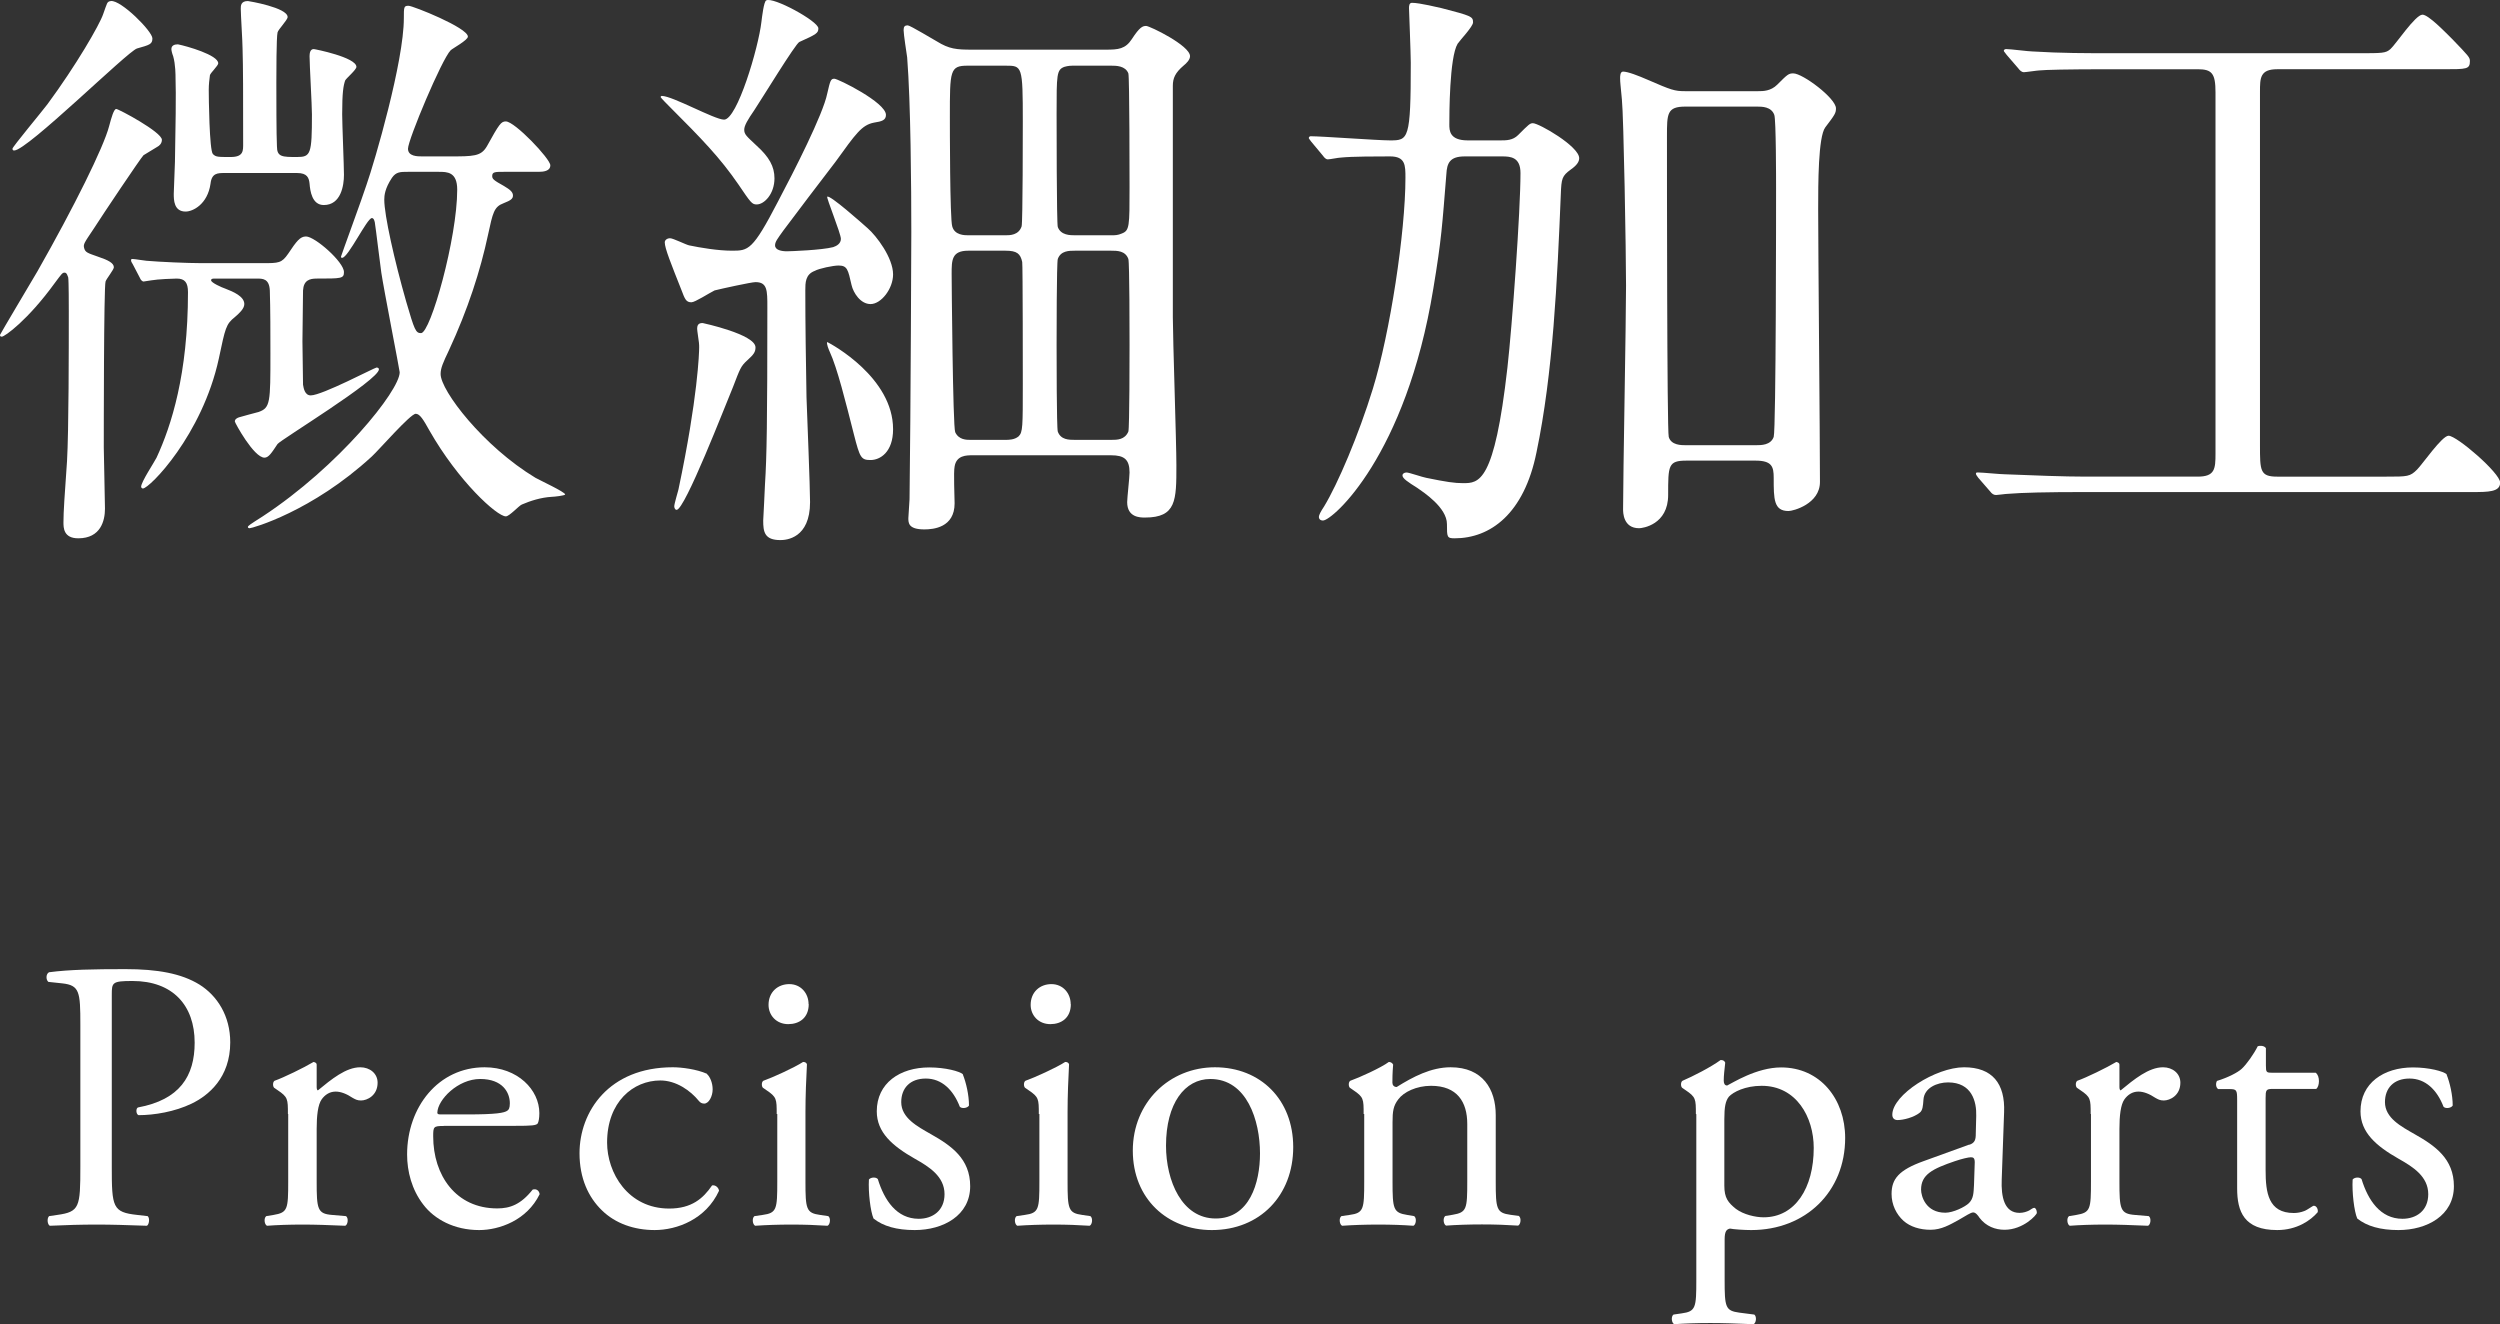
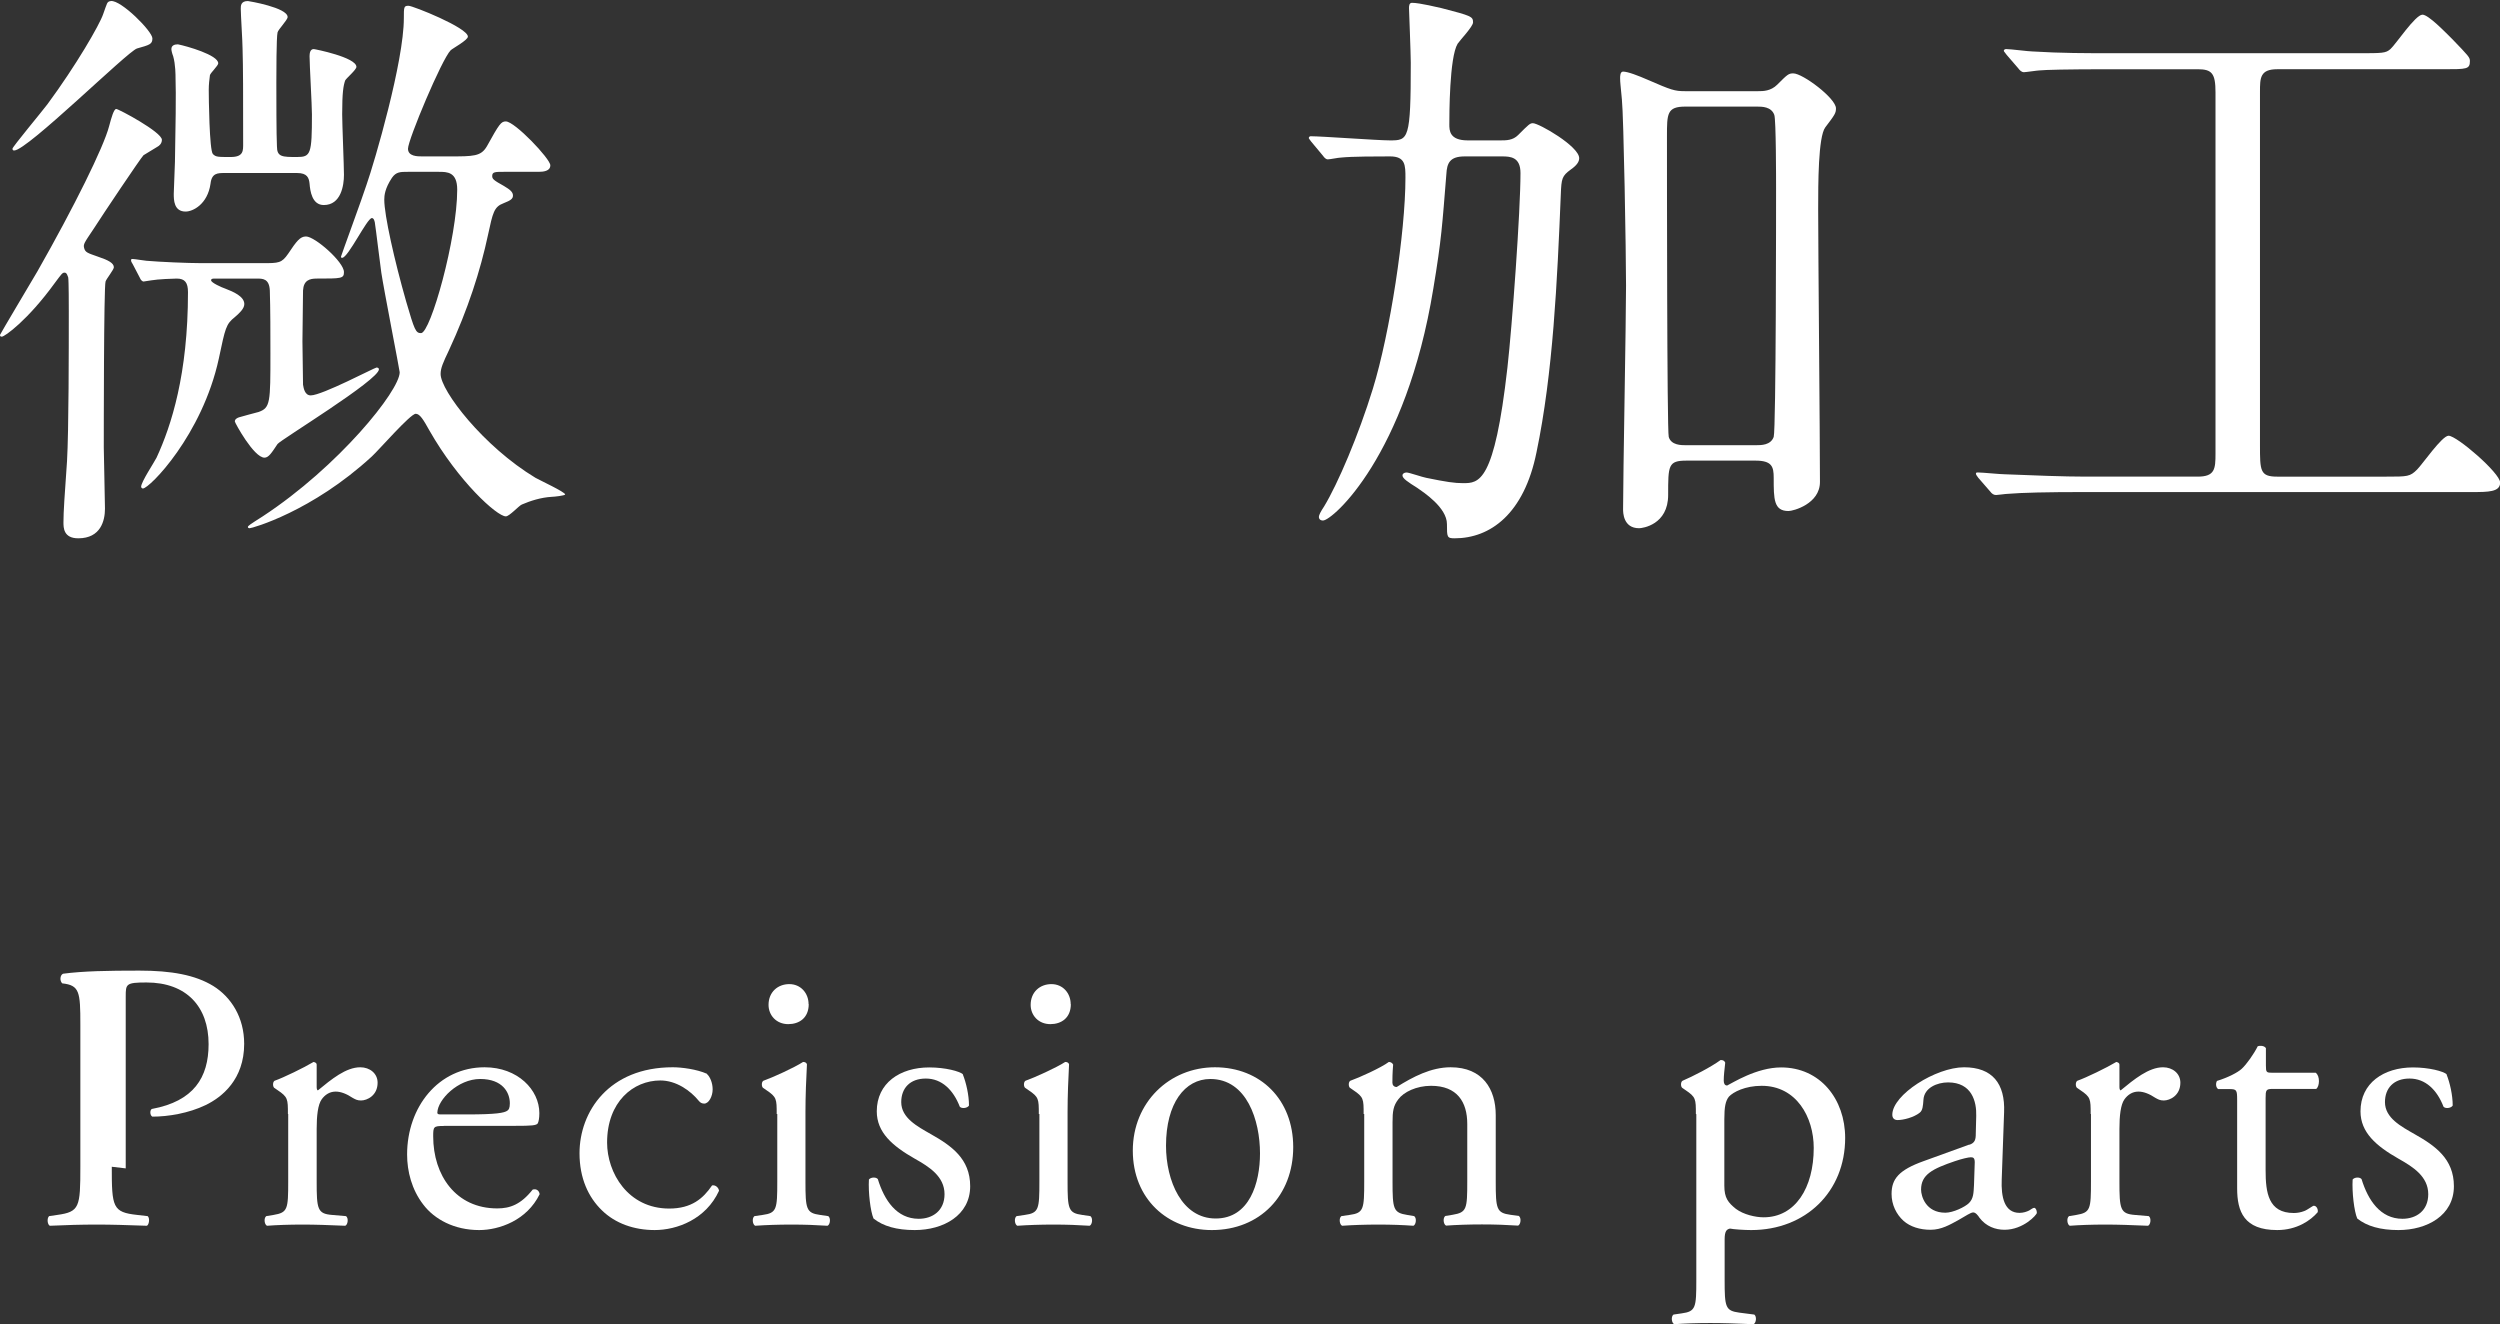
<svg xmlns="http://www.w3.org/2000/svg" id="a" viewBox="0 0 168.63 89.31">
  <rect x="0" y="0" width="168.63" height="89.31" fill="#333333" stroke="none" />
  <defs>
    <style>.b{fill:#fff;}</style>
  </defs>
  <g>
    <path class="b" d="M6.6,17.31c.72,.24,1.08,.44,1.08,.72,0,.16-.52,.8-.56,.96-.12,.32-.12,10.32-.12,11.2,0,.6,.08,3.44,.08,4.12,0,.8-.28,2-1.8,2-1,0-1-.72-1-1.08,0-.72,.08-1.84,.24-4.12,.12-2.04,.12-7.72,.12-10.08,0-.32,0-2.12-.04-2.32-.04-.08-.08-.32-.24-.32s-.2,.08-.68,.72c-1.8,2.48-3.36,3.6-3.56,3.6-.12,0-.12-.08-.12-.12s2.24-3.8,2.52-4.28c2.48-4.36,4.48-8.4,4.84-9.8,.16-.6,.32-1.16,.48-1.16s3.08,1.56,3.08,2.08c0,.24-.16,.4-.32,.48-.72,.44-.8,.48-.92,.56-.2,.2-2.8,4.08-3.36,4.96-.64,.96-.72,1.04-.64,1.32s.24,.32,.92,.56ZM10.28,2.59c0,.4-.2,.44-1.04,.68-.64,.2-7.4,6.88-8.28,6.88-.04,0-.12,0-.12-.12s2-2.52,2.36-3C5.12,4.43,6.72,1.67,6.96,.95c.28-.76,.24-.84,.52-.88,.68-.08,2.8,2.04,2.8,2.52Zm7.44,15.16c1.08,0,1.28,0,1.72-.64,.56-.84,.8-1.16,1.2-1.16,.6,0,2.56,1.72,2.56,2.4,0,.44-.16,.44-1.84,.44-.48,0-.88,.12-.92,.8,0,.16-.04,3.12-.04,3.44,0,.44,.04,2.64,.04,2.92,.04,.24,.12,.72,.52,.72,.76,0,4.32-1.88,4.44-1.88,.08,0,.16,.04,.16,.12,0,.72-6.64,4.76-6.84,5.04-.4,.6-.6,.92-.88,.92-.72,0-2-2.36-2-2.44,0-.16,.16-.24,.28-.28,.16-.04,1.12-.32,1.32-.36,.8-.28,.8-.64,.8-3.96,0-1.28,0-3-.04-4.24-.04-.8-.48-.8-.88-.8h-2.8c-.16,0-.28,0-.28,.12,0,.16,.72,.48,.96,.56,.52,.2,1.28,.52,1.28,1.04,0,.32-.36,.64-.64,.88-.6,.48-.64,.72-1.08,2.8-1.12,5.16-4.68,8.76-5.12,8.76-.08,0-.12-.08-.12-.12,0-.32,.88-1.64,1.04-1.96,1-2.16,2.12-5.64,2.12-11.16,0-.64-.2-.92-.76-.92-.2,0-1.28,.04-1.72,.12-.08,0-.44,.08-.52,.08s-.2-.12-.24-.24l-.48-.92c-.08-.12-.12-.2-.12-.28s.04-.08,.12-.08c.12,0,.84,.12,.92,.12,.92,.08,2.8,.16,3.68,.16h4.16Zm-2.56-6.08c-.48,0-.88,0-.96,.72-.2,1.4-1.2,1.88-1.68,1.88-.8,0-.8-.8-.8-1.2,0-.32,.08-1.84,.08-2.16,.04-2,.08-4.72,.04-5.64,0-.2,0-.92-.16-1.48-.08-.2-.12-.4-.12-.48,0-.24,.2-.32,.44-.32,.6,.12,2.72,.72,2.72,1.28,0,.16-.52,.64-.56,.8-.04,.28-.08,.64-.08,1,0,.48,.04,4.08,.28,4.32,.2,.2,.32,.2,1.2,.2s.84-.44,.84-.92c0-3.28,0-5.16-.04-6.4,0-.44-.12-2.28-.12-2.68,0-.2,0-.52,.48-.52,.04,0,2.68,.44,2.68,1.08,0,.2-.64,.84-.68,1.04-.08,.32-.08,2.84-.08,3.4,0,.88,0,3.56,.04,4.28,0,.72,.36,.72,1.36,.72,.92,0,1-.2,1-2.88,0-.6-.16-3.36-.16-3.92,0-.2,.04-.48,.28-.48,.08,0,2.88,.56,2.88,1.2,0,.2-.68,.76-.76,.92-.12,.36-.2,.8-.2,2.28,0,.64,.12,3.48,.12,4.08,0,.72-.2,2.04-1.36,2.04-.8,0-.92-.96-.96-1.44-.04-.4-.16-.72-.84-.72h-4.88Zm15.12-1.12c1.68,0,2.16,0,2.56-.68,.84-1.52,.96-1.68,1.28-1.68,.6,0,3,2.52,3,2.96,0,.4-.48,.44-.8,.44h-2.32c-.6,0-.8,0-.8,.28,0,.2,.08,.28,.8,.68,.4,.24,.6,.4,.6,.64,0,.2-.12,.32-.64,.52-.64,.24-.72,.64-1.04,2.12-.52,2.44-1.36,5.04-2.64,7.8-.4,.84-.56,1.2-.56,1.6,0,1.12,2.88,4.88,6.4,7,.28,.16,2,.96,2,1.12,0,.08-.76,.16-.88,.16-.76,.04-1.48,.28-2.04,.52-.2,.08-.84,.8-1.08,.8-.6,0-3.2-2.36-5.16-5.8-.4-.72-.64-1.12-.92-1.12-.36,0-2.48,2.44-2.96,2.88-4.04,3.72-8.08,4.84-8.24,4.84-.08,0-.12-.04-.12-.08,0-.08,.12-.16,1-.72,5.12-3.36,9.24-8.48,9.24-9.72,0-.12-1.08-5.64-1.24-6.72-.08-.52-.36-2.92-.44-3.4-.04-.16-.08-.28-.2-.28-.32,0-1.6,2.68-2,2.68-.04,0-.08,0-.08-.08,0-.04,1.48-4.08,1.72-4.84,.56-1.6,2.52-8.32,2.52-11.24,0-.76,0-.84,.32-.84,.28,0,4,1.48,4,2.08,0,.24-1.04,.8-1.16,.92-.6,.6-2.88,6.04-2.88,6.64,0,.52,.64,.52,.96,.52h1.8Zm-2.76,1.04c-.52,0-.8,0-1.08,.4-.48,.72-.52,1.2-.52,1.48,0,1.04,.68,4.08,1.48,6.88,.56,1.92,.64,2.12,1,2.12,.64,0,2.44-6.4,2.44-9.68,0-1.2-.68-1.2-1.24-1.2h-2.08Z" />
-     <path class="b" d="M55.2,1.91c0,.32-.12,.4-1.28,.92-.24,.08-2.56,3.88-3.04,4.6-.44,.64-.68,1.04-.68,1.32,0,.32,.16,.44,.84,1.08,.84,.76,1.2,1.4,1.2,2.2,0,1.04-.68,1.76-1.2,1.76-.32,0-.4-.12-1.24-1.36-1.24-1.8-2.44-3.04-4.68-5.28-.04-.04-.56-.56-.56-.6s.04-.08,.08-.08c.72,0,3.56,1.6,4.2,1.6,.88,0,2.32-4.84,2.52-6.6,.04-.32,.16-1.36,.32-1.44,.44-.28,3.52,1.4,3.52,1.88Zm3.32,13.48c.6,.52,1.72,2,1.72,3.12,0,.96-.8,2-1.52,2-.68,0-1.16-.76-1.28-1.28-.24-1.04-.28-1.32-.88-1.32-.36,0-1.32,.2-1.6,.36-.64,.24-.64,.8-.64,1.32,0,2.32,.04,4.88,.08,7.2,.04,1.12,.24,6.08,.24,7.08,0,2.44-1.6,2.56-2,2.56-1.08,0-1.16-.56-1.16-1.32,0-.12,.12-2.16,.12-2.44,.12-1.84,.16-4.24,.16-11.96,0-1.12,0-1.68-.8-1.68-.28,0-2.28,.44-2.76,.56-.4,.2-1.32,.8-1.56,.8-.36,0-.44-.2-.68-.84-.68-1.72-1.12-2.8-1.12-3.2,0-.16,.16-.28,.36-.28s1.08,.44,1.28,.48c.76,.16,1.96,.36,2.88,.36,1.12,0,1.4,0,3.12-3.32,1.08-2.04,3.04-5.88,3.32-7.28,.2-.88,.24-1,.48-1s3.48,1.6,3.48,2.44c0,.36-.28,.44-.8,.52-.84,.16-1.24,.76-2.6,2.64-.56,.72-3.2,4.2-3.52,4.64-.4,.56-.56,.76-.56,1,0,.32,.44,.4,.8,.4,.24,0,2.36-.08,3.12-.28,.24-.08,.52-.24,.52-.56,0-.36-1-2.8-.92-2.84,.16-.16,2.36,1.8,2.72,2.12Zm-11.12,6.4s3.56,.76,3.56,1.64c0,.32-.12,.48-.56,.88-.44,.4-.48,.56-.96,1.8-.52,1.24-3.24,8.28-3.8,8.28-.12,0-.16-.16-.16-.24,0-.16,.24-.96,.28-1.12,1.32-6.24,1.4-9.28,1.4-9.6,0-.2,0-.28-.12-1.08-.08-.52,.16-.56,.36-.56Zm12.84,7.16c0,1.56-.88,2.08-1.52,2.08s-.72-.16-1.12-1.72c-.56-2.2-1.12-4.48-1.64-5.6-.04-.08-.24-.56-.16-.64,.32,.16,4.44,2.4,4.44,5.88ZM74.59,3.35c.84,0,1.32-.04,1.76-.72,.52-.8,.72-.88,.96-.88s2.96,1.32,2.96,2.04c0,.24-.24,.48-.44,.64-.56,.48-.72,.84-.72,1.36v15.6c0,1.4,.24,8.44,.24,10,0,2.36,0,3.52-2.12,3.52-.32,0-1.2,0-1.2-1.04,0-.28,.16-1.68,.16-2,0-.88-.36-1.16-1.24-1.16h-9.36c-.4,0-1.08,0-1.2,.76-.08,.36,0,2.08,0,2.48,0,1.64-1.44,1.76-2.04,1.76-1.08,0-1.08-.44-1.08-.76,0-.2,.08-1.08,.08-1.28,.08-5.8,.12-17.96,.12-18,0-3-.04-8.76-.28-11.8-.04-.28-.24-1.56-.24-1.84,0-.24,.08-.32,.28-.32,.16,0,1.8,1,1.96,1.08,.84,.52,1.32,.56,2.4,.56h9Zm-9.32,1.08c-1.2,0-1.2,.32-1.2,3.44,0,.64,0,6.92,.16,7.4,.16,.6,.84,.6,1.08,.6h2.52c.28,0,.88,0,1.08-.6,.08-.24,.08-6.64,.08-7.08,0-3.76-.04-3.76-1.16-3.76h-2.56Zm2.56,25.24c.2,0,.6,0,.88-.24,.28-.28,.28-.64,.28-3.56,0-.28,0-8.08-.04-8.2-.12-.56-.36-.76-1.12-.76h-2.52c-1.12,0-1.12,.64-1.12,1.56,0,.44,.08,10.32,.24,10.68,.24,.52,.76,.52,1.04,.52h2.36Zm7.12-13.8c.28,0,.44,0,.72-.12,.52-.2,.52-.48,.52-3.12,0-.44,0-7.44-.08-7.68-.2-.52-.84-.52-1.16-.52h-2.44c-.28,0-.44,0-.72,.08-.52,.2-.52,.52-.52,3.16,0,.44,0,7.44,.08,7.64,.2,.56,.84,.56,1.16,.56h2.44Zm-2.44,1.04c-.4,0-.96,0-1.16,.56-.08,.24-.08,5.32-.08,5.8,0,.72,0,5.6,.08,5.84,.2,.56,.76,.56,1.16,.56h2.44c.4,0,.92,0,1.16-.56,.08-.24,.08-5.32,.08-5.84,0-.68,0-5.56-.08-5.8-.2-.56-.76-.56-1.16-.56h-2.44Z" />
    <path class="b" d="M101.2,9.47c.4,0,.84,0,1.2-.36,.72-.72,.8-.8,1-.8,.4,0,3.12,1.56,3.12,2.36,0,.24-.16,.48-.56,.76-.6,.44-.64,.6-.68,1.68-.24,5.84-.52,12.04-1.64,17.4-.84,4.16-3.12,5.8-5.52,5.8-.52,0-.52-.08-.52-.96,0-1.12-1.6-2.16-2-2.44-.64-.4-1-.64-1-.84,0-.12,.12-.2,.28-.2s1.08,.32,1.32,.36c1.36,.28,1.92,.36,2.48,.36,1.08,0,2.12,0,3-7.8,.32-2.84,.88-10.52,.88-13.12,0-1.08-.68-1.12-1.24-1.12h-2.52c-1,0-1.2,.44-1.24,1.2-.28,3.44-.32,4.36-.88,7.72-1.84,11.28-6.8,15.64-7.44,15.64-.2,0-.28-.12-.28-.24s.12-.36,.36-.72c.92-1.52,2.32-4.8,3.28-7.92,1.16-3.76,2.2-10.56,2.2-14.24,0-.84,0-1.44-1.04-1.44-.8,0-2.6,0-3.32,.08-.16,0-.72,.12-.88,.12-.12,0-.24-.12-.32-.24l-.8-.96c-.08-.12-.16-.2-.16-.24,0-.08,.08-.12,.12-.12,.76,0,4.52,.28,5.36,.28,1.24,0,1.4-.04,1.4-5.24,0-.56-.12-3.64-.12-3.68,0-.12,0-.36,.2-.36,.52,0,1.8,.32,2,.36,2,.52,2.12,.56,2.12,.96,0,.28-.88,1.2-1.04,1.44-.56,.92-.56,4.84-.56,5.44,0,.4,0,1.08,1.24,1.08h2.2Zm12.56,21.6c-1.24,0-1.24,.32-1.24,2.32s-1.72,2.24-1.96,2.24c-1.08,0-1.08-1.08-1.08-1.28,0-2.16,.2-12.72,.2-15.08,0-2.2-.16-11.44-.28-12.56-.08-.92-.12-1.12-.12-1.44,0-.12,0-.44,.2-.44,.32,0,1.04,.28,1.68,.56,1.56,.68,1.8,.76,2.48,.76h4.96c.32,0,.84,0,1.28-.44,.68-.68,.76-.76,1.08-.76,.64,0,2.88,1.68,2.88,2.36,0,.32-.08,.44-.72,1.28-.48,.64-.48,3.8-.48,5.52,0,2.64,.12,15.48,.12,18.4,0,1.48-1.8,1.96-2.12,1.96-1,0-1-.8-1-2.24,0-.76-.12-1.16-1.24-1.16h-4.64Zm4.68-1.04c.36,0,1,0,1.2-.56,.16-.48,.16-15.72,.16-16.72,0-.64,0-4.68-.12-5-.2-.56-.84-.56-1.16-.56h-4.84c-1.24,0-1.24,.48-1.24,2,0,1.92,0,19.92,.12,20.28,.16,.56,.84,.56,1.16,.56h4.72Z" />
    <path class="b" d="M142.36,4.67c-3.04,0-4.4,.04-4.8,.08-.12,0-.92,.12-1.04,.12-.16,0-.28-.12-.4-.28l-.76-.88c-.08-.12-.2-.24-.2-.28,0-.08,.08-.12,.16-.12,.28,0,1.52,.16,1.76,.16,1.96,.12,3.6,.12,5.48,.12h16.48c1.68,0,1.88,0,2.2-.28,.36-.32,1.68-2.32,2.16-2.32,.4,0,1.52,1.16,2.08,1.72,1,1.04,1.12,1.16,1.12,1.4,0,.56-.2,.56-1.76,.56h-11.24c-1.16,0-1.16,.6-1.16,1.52V30.03c0,1.72,0,2.12,1.16,2.12h7.36c1.44,0,1.6,0,2.08-.48,.36-.36,1.68-2.28,2.12-2.28,.56,0,3.48,2.52,3.48,3.16s-.8,.64-1.92,.64h-26.24c-2.36,0-4.12,.04-5.04,.12-.16,0-.68,.08-.8,.08-.16,0-.28-.08-.4-.24l-.8-.92c-.08-.12-.16-.2-.16-.28s.04-.08,.16-.08c.28,0,1.48,.12,1.76,.12,1.96,.08,4.04,.16,5.48,.16h7.56c1.16,0,1.2-.52,1.2-1.56V6.23c0-1.28-.24-1.56-1.2-1.56h-5.88Z" />
  </g>
  <g>
-     <path class="b" d="M7.54,78.7c0,2.73,.05,3.07,1.72,3.25l.7,.08c.16,.13,.1,.57-.05,.65-1.48-.05-2.34-.08-3.38-.08-1.09,0-2.03,.03-3.17,.08-.16-.08-.21-.49-.05-.65l.55-.08c1.51-.21,1.56-.52,1.56-3.25v-9.59c0-2.21-.05-2.65-1.22-2.78l-.94-.1c-.18-.16-.16-.55,.05-.65,1.38-.18,2.99-.21,5.15-.21s3.77,.29,4.99,1.04c1.2,.75,2.08,2.11,2.08,3.9,0,2.39-1.48,3.59-2.6,4.13-1.14,.55-2.52,.78-3.59,.78-.18-.08-.18-.47-.03-.52,2.81-.52,3.82-2.11,3.82-4.37,0-2.52-1.48-4.16-4.19-4.16-1.38,0-1.4,.1-1.4,.94v11.6Z" />
+     <path class="b" d="M7.54,78.7c0,2.73,.05,3.07,1.72,3.25l.7,.08c.16,.13,.1,.57-.05,.65-1.48-.05-2.34-.08-3.38-.08-1.09,0-2.03,.03-3.17,.08-.16-.08-.21-.49-.05-.65l.55-.08c1.51-.21,1.56-.52,1.56-3.25v-9.59c0-2.21-.05-2.65-1.22-2.78c-.18-.16-.16-.55,.05-.65,1.38-.18,2.99-.21,5.15-.21s3.77,.29,4.99,1.04c1.2,.75,2.08,2.11,2.08,3.9,0,2.39-1.48,3.59-2.6,4.13-1.14,.55-2.52,.78-3.59,.78-.18-.08-.18-.47-.03-.52,2.81-.52,3.82-2.11,3.82-4.37,0-2.52-1.48-4.16-4.19-4.16-1.38,0-1.4,.1-1.4,.94v11.6Z" />
    <path class="b" d="M19.42,75.14c0-1.01,0-1.14-.7-1.61l-.23-.16c-.1-.1-.1-.39,.03-.47,.6-.21,1.98-.88,2.63-1.27,.13,.03,.21,.08,.21,.18v1.51c0,.13,.03,.21,.08,.23,.91-.75,1.9-1.56,2.86-1.56,.65,0,1.17,.42,1.17,1.04,0,.86-.7,1.2-1.12,1.2-.26,0-.39-.08-.57-.18-.39-.26-.78-.42-1.14-.42-.42,0-.73,.23-.94,.52-.26,.36-.34,1.12-.34,2v3.54c0,1.87,.05,2.18,1.04,2.26l.94,.08c.18,.13,.13,.57-.05,.65-1.22-.05-1.98-.08-2.89-.08s-1.72,.03-2.39,.08c-.18-.08-.23-.52-.05-.65l.49-.08c.96-.16,.99-.39,.99-2.26v-4.55Z" />
    <path class="b" d="M29.92,75.95c-.68,0-.7,.05-.7,.7,0,2.63,1.53,4.86,4.32,4.86,.86,0,1.59-.26,2.39-1.27,.26-.08,.44,.08,.47,.31-.86,1.77-2.73,2.42-4.08,2.42-1.69,0-3.02-.73-3.77-1.72-.78-1.01-1.09-2.24-1.09-3.38,0-3.2,2.11-5.88,5.23-5.88,2.24,0,3.69,1.53,3.69,3.09,0,.36-.05,.57-.1,.68-.08,.16-.44,.18-1.53,.18h-4.81Zm1.61-.78c1.92,0,2.5-.1,2.7-.26,.08-.05,.16-.16,.16-.49,0-.73-.49-1.64-2-1.64s-2.86,1.4-2.89,2.26c0,.05,0,.13,.18,.13h1.85Z" />
    <path class="b" d="M47.68,72.44c.21,.18,.39,.6,.39,1.04,0,.47-.26,.96-.57,.96-.13,0-.26-.05-.36-.18-.57-.7-1.53-1.38-2.6-1.38-1.82,0-3.59,1.43-3.59,4.19,0,2.03,1.4,4.45,4.19,4.45,1.51,0,2.29-.68,2.89-1.56,.21-.05,.44,.13,.47,.36-.88,1.92-2.83,2.65-4.34,2.65-1.38,0-2.65-.44-3.56-1.33-.91-.88-1.51-2.16-1.51-3.85,0-2.81,1.98-5.8,6.29-5.8,.6,0,1.61,.13,2.31,.44Z" />
    <path class="b" d="M52.39,75.14c0-1.01,0-1.14-.7-1.61l-.23-.16c-.1-.1-.1-.39,.03-.47,.6-.21,2.08-.88,2.68-1.27,.13,0,.23,.05,.26,.16-.05,.91-.1,2.16-.1,3.22v4.68c0,1.87,.05,2.13,.99,2.26l.55,.08c.18,.13,.13,.57-.05,.65-.78-.05-1.53-.08-2.44-.08s-1.72,.03-2.44,.08c-.18-.08-.23-.52-.05-.65l.55-.08c.96-.13,.99-.39,.99-2.26v-4.55Zm2.16-7.41c0,.94-.65,1.35-1.38,1.35-.81,0-1.33-.6-1.33-1.3,0-.86,.62-1.4,1.4-1.4s1.3,.62,1.3,1.35Z" />
    <path class="b" d="M64.94,72.46c.23,.57,.42,1.4,.42,2.11-.1,.18-.49,.23-.62,.08-.44-1.14-1.22-1.9-2.29-1.9s-1.66,.65-1.66,1.59c0,1.07,1.09,1.64,2,2.16,1.38,.78,2.65,1.66,2.65,3.51,0,1.98-1.82,2.96-3.74,2.96-1.22,0-2.13-.26-2.78-.78-.21-.49-.36-1.77-.31-2.63,.13-.16,.47-.18,.6-.03,.44,1.43,1.27,2.68,2.76,2.68,.94,0,1.74-.55,1.74-1.66,0-1.2-1.04-1.85-2-2.39-1.51-.86-2.57-1.77-2.57-3.2,0-1.9,1.56-2.96,3.54-2.96,1.09,0,2.05,.26,2.29,.47Z" />
    <path class="b" d="M70.07,75.14c0-1.01,0-1.14-.7-1.61l-.23-.16c-.1-.1-.1-.39,.03-.47,.6-.21,2.08-.88,2.68-1.27,.13,0,.23,.05,.26,.16-.05,.91-.1,2.16-.1,3.22v4.68c0,1.87,.05,2.13,.99,2.26l.55,.08c.18,.13,.13,.57-.05,.65-.78-.05-1.53-.08-2.44-.08s-1.72,.03-2.44,.08c-.18-.08-.23-.52-.05-.65l.55-.08c.96-.13,.99-.39,.99-2.26v-4.55Zm2.16-7.41c0,.94-.65,1.35-1.38,1.35-.81,0-1.33-.6-1.33-1.3,0-.86,.62-1.4,1.4-1.4s1.3,.62,1.3,1.35Z" />
    <path class="b" d="M87.23,77.38c0,3.25-2.24,5.59-5.49,5.59-2.99,0-5.33-2.11-5.33-5.36s2.47-5.62,5.54-5.62,5.28,2.18,5.28,5.38Zm-5.59-4.6c-1.72,0-2.99,1.64-2.99,4.5,0,2.37,1.07,4.91,3.35,4.91s2.99-2.39,2.99-4.39c0-2.21-.88-5.02-3.35-5.02Z" />
    <path class="b" d="M91.98,75.14c0-1.01,0-1.14-.7-1.61l-.23-.16c-.1-.1-.1-.39,.03-.47,.6-.21,2.08-.88,2.6-1.27,.1,0,.23,.05,.29,.18-.05,.6-.05,.99-.05,1.22,0,.16,.1,.29,.29,.29,1.09-.68,2.31-1.33,3.64-1.33,2.16,0,3.04,1.48,3.04,3.22v4.47c0,1.87,.05,2.13,.99,2.26l.57,.08c.18,.13,.13,.57-.05,.65-.78-.05-1.53-.08-2.44-.08s-1.72,.03-2.42,.08c-.18-.08-.23-.52-.05-.65l.49-.08c.96-.16,.99-.39,.99-2.26v-3.87c0-1.48-.68-2.57-2.44-2.57-.99,0-1.85,.42-2.21,.91-.34,.44-.39,.81-.39,1.56v3.98c0,1.87,.05,2.11,.99,2.26l.47,.08c.18,.13,.13,.57-.05,.65-.7-.05-1.46-.08-2.37-.08s-1.72,.03-2.44,.08c-.18-.08-.23-.52-.05-.65l.55-.08c.96-.13,.99-.39,.99-2.26v-4.55Z" />
    <path class="b" d="M114.39,75.14c0-1.01,0-1.14-.7-1.61l-.23-.16c-.1-.1-.1-.39,.03-.47,.68-.29,1.9-.91,2.57-1.4,.16,0,.26,.05,.31,.18-.05,.47-.1,.86-.1,1.2,0,.18,.05,.34,.23,.34,.34-.16,1.98-1.22,3.64-1.22,2.63,0,4.32,2.13,4.32,4.76,0,3.61-2.65,6.21-6.34,6.21-.47,0-1.2-.05-1.43-.1-.23,.05-.36,.18-.36,.73v2.73c0,1.85,.05,2.08,.99,2.21l1.01,.13c.18,.13,.13,.57-.05,.65-1.25-.05-2-.08-2.91-.08s-1.72,.03-2.44,.08c-.18-.08-.23-.52-.05-.65l.55-.08c.96-.13,.99-.39,.99-2.26v-11.18Zm1.92,4.84c0,.83,.26,1.14,.78,1.56,.52,.39,1.33,.57,1.87,.57,2.13,0,3.38-1.98,3.38-4.68,0-2.08-1.17-4.19-3.51-4.19-1.12,0-1.92,.42-2.21,.73-.23,.29-.31,.68-.31,1.53v4.47Z" />
    <path class="b" d="M132.83,77.22c.39-.13,.44-.36,.44-.75l.03-1.2c.03-.96-.29-2.26-1.9-2.26-.73,0-1.61,.36-1.66,1.17-.03,.42-.05,.73-.26,.88-.39,.31-1.09,.49-1.48,.49-.23,0-.36-.13-.36-.36,0-1.35,2.94-3.2,4.84-3.2s2.78,1.09,2.7,3.04l-.16,4.52c-.05,1.2,.18,2.26,1.2,2.26,.26,0,.49-.08,.65-.16,.13-.08,.26-.18,.34-.18,.1,0,.18,.16,.18,.34,0,.13-.91,1.14-2.18,1.14-.62,0-1.25-.23-1.69-.81-.1-.16-.26-.36-.42-.36-.18,0-.49,.23-1.01,.52-.57,.31-1.14,.65-1.87,.65s-1.38-.21-1.82-.6c-.49-.44-.81-1.09-.81-1.82,0-1.01,.49-1.61,2.16-2.21l3.09-1.12Zm-1.61,4.58c.52,0,1.33-.39,1.59-.65,.31-.31,.31-.68,.34-1.22l.05-1.53c0-.29-.1-.34-.26-.34s-.6,.1-1.07,.26c-1.53,.52-2.29,.91-2.29,1.92,0,.44,.31,1.56,1.64,1.56Z" />
    <path class="b" d="M141.02,75.14c0-1.01,0-1.14-.7-1.61l-.23-.16c-.1-.1-.1-.39,.03-.47,.6-.21,1.98-.88,2.63-1.27,.13,.03,.21,.08,.21,.18v1.51c0,.13,.03,.21,.08,.23,.91-.75,1.9-1.56,2.86-1.56,.65,0,1.17,.42,1.17,1.04,0,.86-.7,1.2-1.12,1.2-.26,0-.39-.08-.57-.18-.39-.26-.78-.42-1.14-.42-.42,0-.73,.23-.94,.52-.26,.36-.34,1.12-.34,2v3.54c0,1.87,.05,2.18,1.04,2.26l.94,.08c.18,.13,.13,.57-.05,.65-1.22-.05-1.98-.08-2.89-.08s-1.72,.03-2.39,.08c-.18-.08-.23-.52-.05-.65l.49-.08c.96-.16,.99-.39,.99-2.26v-4.55Z" />
    <path class="b" d="M153.29,73.45c-.44,0-.47,.08-.47,.62v4.86c0,1.51,.18,2.89,1.9,2.89,.26,0,.49-.05,.7-.13,.23-.08,.57-.36,.65-.36,.21,0,.31,.29,.26,.44-.47,.55-1.4,1.2-2.73,1.2-2.24,0-2.7-1.25-2.7-2.81v-5.95c0-.7-.03-.75-.55-.75h-.73c-.16-.1-.18-.39-.08-.55,.75-.23,1.4-.57,1.66-.81,.34-.31,.83-1.01,1.09-1.53,.13-.05,.44-.05,.55,.13v1.17c0,.47,.03,.49,.47,.49h2.89c.31,.23,.26,.94,.03,1.09h-2.94Z" />
    <path class="b" d="M165.02,72.46c.23,.57,.42,1.4,.42,2.11-.1,.18-.49,.23-.62,.08-.44-1.14-1.22-1.9-2.29-1.9s-1.66,.65-1.66,1.59c0,1.07,1.09,1.64,2,2.16,1.38,.78,2.65,1.66,2.65,3.51,0,1.98-1.82,2.96-3.74,2.96-1.22,0-2.13-.26-2.78-.78-.21-.49-.36-1.77-.31-2.63,.13-.16,.47-.18,.6-.03,.44,1.43,1.27,2.68,2.76,2.68,.94,0,1.74-.55,1.74-1.66,0-1.2-1.04-1.85-2-2.39-1.51-.86-2.57-1.77-2.57-3.2,0-1.9,1.56-2.96,3.54-2.96,1.09,0,2.05,.26,2.29,.47Z" />
  </g>
</svg>